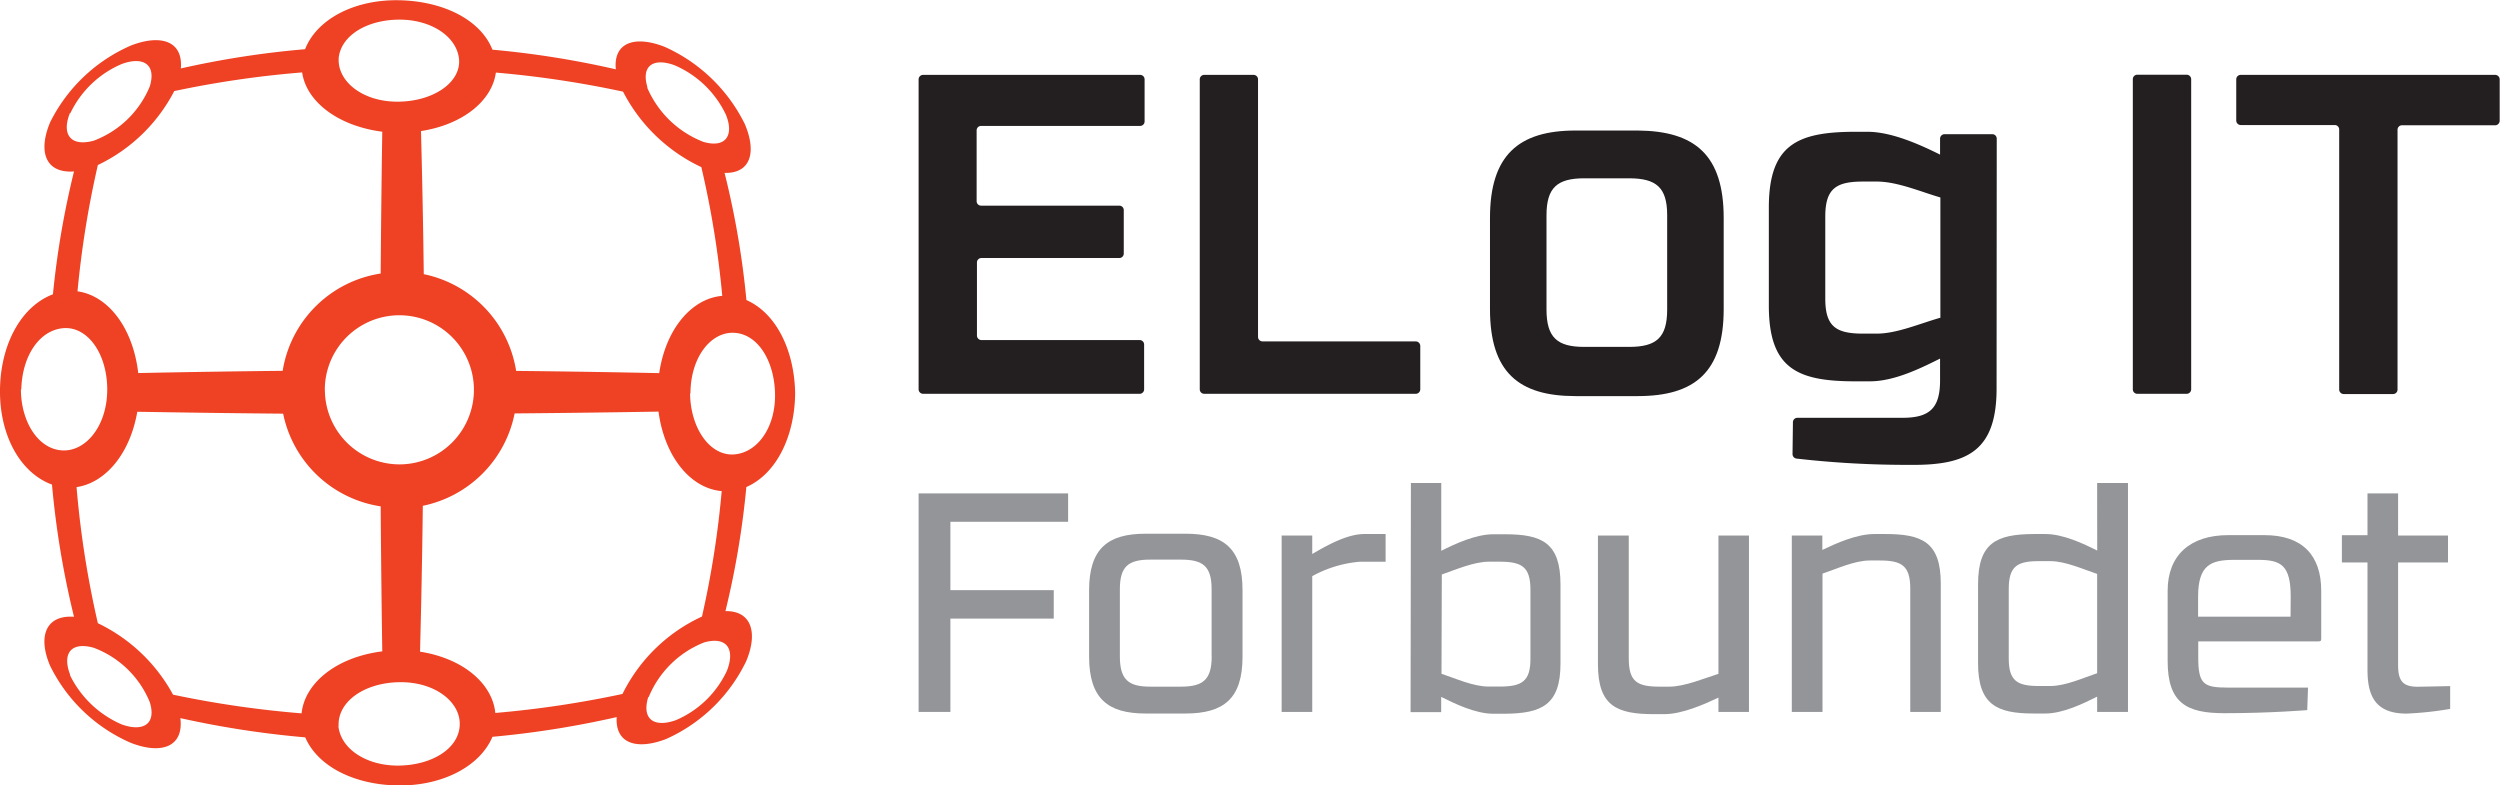
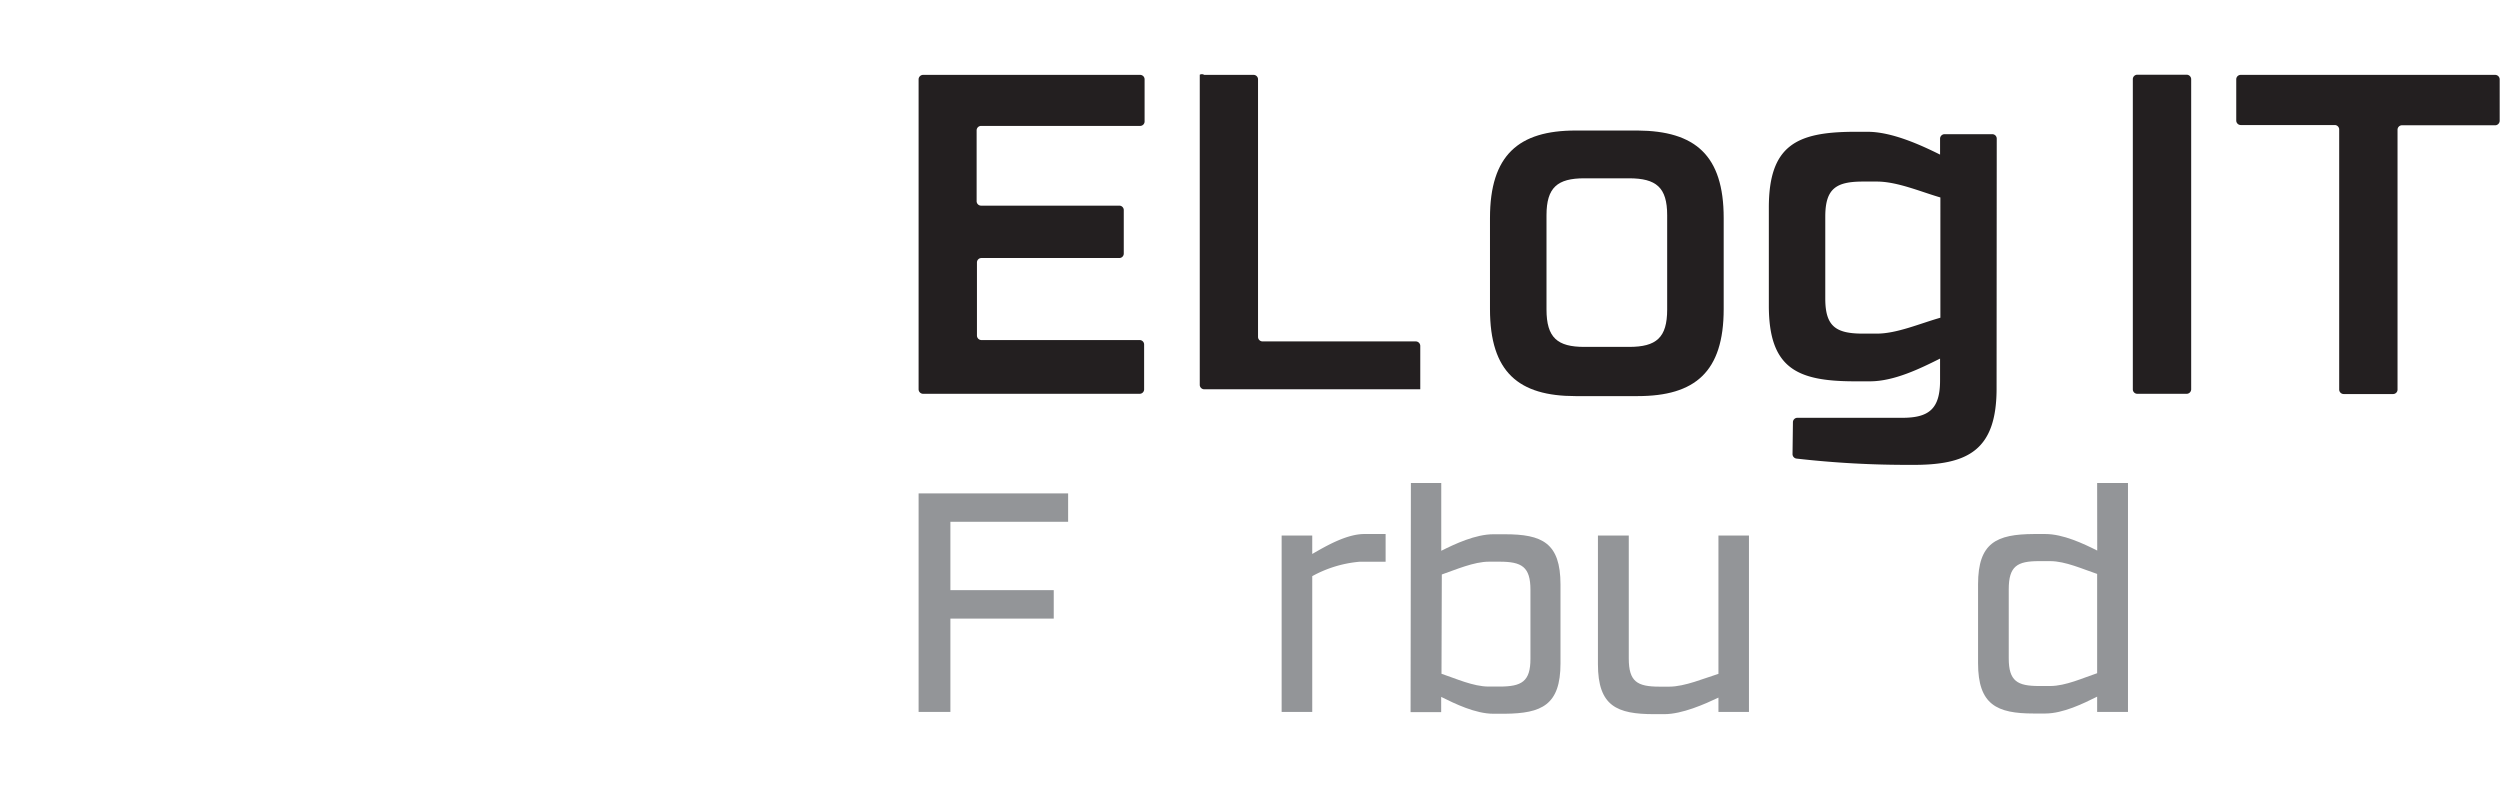
<svg xmlns="http://www.w3.org/2000/svg" viewBox="0 0 314.5 98.8">
  <title>elogit_forbundet_logo_2016</title>
  <path d="M379.82,257.66h27.3a.56.56,0,0,1,.56.57v5.28a.56.56,0,0,1-.56.57h-20a.56.56,0,0,0-.57.56v8.9a.56.56,0,0,0,.57.57h17.38a.56.56,0,0,1,.56.56v5.46a.56.56,0,0,1-.56.57H387.16a.56.56,0,0,0-.57.57v9.18a.57.57,0,0,0,.57.57h19.9a.56.56,0,0,1,.56.56v5.63a.56.56,0,0,1-.56.57H379.82a.57.57,0,0,1-.57-.57v-39A.57.57,0,0,1,379.82,257.66Z" transform="translate(-263.69 -248.24)" style="fill:#231f20" />
-   <path d="M415.18,257.66h6.21a.56.56,0,0,1,.56.57v32.39a.57.57,0,0,0,.57.57h19.27a.57.57,0,0,1,.57.56v5.46a.57.57,0,0,1-.57.57H415.18a.56.56,0,0,1-.56-.57v-39A.56.56,0,0,1,415.18,257.66Z" transform="translate(-263.69 -248.24)" style="fill:#231f20" />
+   <path d="M415.18,257.66h6.21a.56.56,0,0,1,.56.57v32.39a.57.57,0,0,0,.57.57h19.27a.57.57,0,0,1,.57.56v5.46H415.18a.56.56,0,0,1-.56-.57v-39A.56.56,0,0,1,415.18,257.66Z" transform="translate(-263.69 -248.24)" style="fill:#231f20" />
  <path d="M480.53,275.66v11.46c0,7.91-3.61,10.95-10.83,10.95h-7.8c-7.16,0-10.77-3-10.77-10.95V275.66c0-7.91,3.61-11,10.77-11h7.8C476.92,264.71,480.53,267.75,480.53,275.66Zm-7.11,11.52V275.31c0-3.49-1.37-4.64-4.81-4.64H463c-3.38,0-4.76,1.15-4.76,4.64v11.87c0,3.55,1.38,4.7,4.76,4.7h5.62C472.05,291.88,473.42,290.73,473.42,287.18Z" transform="translate(-263.69 -248.24)" style="fill:#231f20" />
  <path d="M514.86,296.92c.06,8-3.61,9.86-10.77,9.8a123.37,123.37,0,0,1-14.4-.79.57.57,0,0,1-.5-.57l.05-4a.56.56,0,0,1,.56-.56H503c3.38,0,4.75-1.15,4.75-4.7v-2.75c-2.52,1.26-5.78,2.86-8.82,2.86h-2.18c-7-.05-10.54-1.66-10.54-9.51V274.34c0-7.85,3.55-9.46,10.54-9.52h1.89c3,0,6.59,1.61,9.11,2.87v-2a.57.57,0,0,1,.57-.57h6a.56.56,0,0,1,.56.57ZM493.31,285.8c0,3.55,1.38,4.41,4.76,4.41h1.72c2.52,0,5.39-1.26,8-2V273.08c-2.57-.75-5.44-2-8-2h-1.72c-3.38,0-4.76.86-4.76,4.41Z" transform="translate(-263.69 -248.24)" style="fill:#231f20" />
  <path d="M538.77,297.78h-6.2a.56.56,0,0,1-.57-.57v-39a.56.56,0,0,1,.57-.57h6.2a.57.57,0,0,1,.57.57v39A.57.57,0,0,1,538.77,297.78Z" transform="translate(-263.69 -248.24)" style="fill:#231f20" />
  <path d="M577.63,264H565.87a.56.56,0,0,0-.57.56v32.68a.56.56,0,0,1-.56.57h-6.21a.57.57,0,0,1-.57-.57V264.53a.56.56,0,0,0-.56-.56H545.58a.57.57,0,0,1-.57-.57v-5.17a.56.56,0,0,1,.57-.57h32a.57.57,0,0,1,.57.57v5.17A.58.58,0,0,1,577.63,264Z" transform="translate(-263.69 -248.24)" style="fill:#231f20" />
  <path d="M379.25,310.31h18.81v3.57H383.25v8.6h13v3.58h-13V337.8h-4Z" transform="translate(-263.69 -248.24)" style="fill:#939598" />
-   <path d="M420,322.48v8.37c0,5.3-2.39,7.15-7.19,7.15h-5c-4.72,0-7.11-1.85-7.11-7.15v-8.37c0-5.26,2.39-7.1,7.11-7.1h5C417.62,315.38,420,317.22,420,322.48Zm-3.89,8.33v-8.44c0-2.87-1.06-3.73-3.85-3.73h-3.88c-2.75,0-3.81.86-3.81,3.73v8.44c0,2.91,1.06,3.81,3.81,3.81h3.88C415.06,334.62,416.12,333.72,416.12,330.81Z" transform="translate(-263.69 -248.24)" style="fill:#939598" />
  <path d="M424.92,315.61h3.85v2.32c1.73-1,4.32-2.51,6.56-2.51H438v3.49h-3.3a15,15,0,0,0-5.93,1.81V337.8h-3.85Z" transform="translate(-263.69 -248.24)" style="fill:#939598" />
  <path d="M441.18,309H445v8.53c1.73-.87,4.32-2.08,6.56-2.08H453c4.67,0,7,1.06,7,6.32v9.93c0,5.23-2.36,6.29-7,6.33h-1.45c-2.24,0-4.83-1.26-6.56-2.12v1.92h-3.85Zm3.85,24c1.77.59,4,1.61,5.93,1.61h1.37c2.79,0,3.89-.63,3.89-3.49v-8.68c0-2.91-1.1-3.54-3.89-3.54H451c-1.89,0-4.16,1-5.93,1.61Z" transform="translate(-263.69 -248.24)" style="fill:#939598" />
  <path d="M483.71,337.8h-3.84V336c-1.73.82-4.56,2.08-6.8,2.08h-1.29c-4.68,0-7.07-1-7.07-6.29V315.61h3.88v15.47c0,2.91,1.06,3.54,3.85,3.54h1.26c1.92,0,4.4-1.06,6.17-1.61v-17.4h3.84Z" transform="translate(-263.69 -248.24)" style="fill:#939598" />
-   <path d="M489.1,315.61h3.84v1.81c1.73-.83,4.32-2,6.56-2h1.34c4.63,0,7,1,7,6.24V337.8H504V322.29c0-2.87-1.06-3.54-3.81-3.54h-1.3c-1.88,0-4.16,1.06-5.93,1.65v17.4H489.1Z" transform="translate(-263.69 -248.24)" style="fill:#939598" />
  <path d="M527.51,309h3.88V337.8h-3.88v-1.92c-1.73.86-4.29,2.12-6.52,2.12h-1.46c-4.63,0-7-1.1-7-6.33v-9.93c0-5.26,2.36-6.29,7-6.32H521c2.23,0,4.79,1.21,6.52,2.08Zm0,24V320.44c-1.77-.59-4-1.61-5.9-1.61H520.2c-2.75,0-3.81.63-3.81,3.54v8.68c0,2.86,1.06,3.49,3.81,3.49h1.41C523.54,334.54,525.74,333.52,527.51,332.93Z" transform="translate(-263.69 -248.24)" style="fill:#939598" />
-   <path d="M553.94,337.57s-4.56.39-10.45.39c-4.71,0-7.11-1.26-7.11-6.56v-8.84c0-4.51,2.87-7,7.62-7h4.56c4.75,0,7.14,2.52,7.14,7v5.93c0,.32,0,.44-.39.44H540.23v2c0,3.45.71,3.81,3.81,3.81h10Zm-2.08-14.26c0-3.93-1.18-4.64-4.09-4.64h-3c-2.95,0-4.56.63-4.56,4.64v2.51l11.63,0Z" transform="translate(-263.69 -248.24)" style="fill:#939598" />
-   <path d="M558.3,315.57h3.22v-5.26h3.85v5.3h6.28V319h-6.28v12.88c0,2,.58,2.75,2.43,2.75.67,0,4.12-.08,4.12-.08v2.87a43.13,43.13,0,0,1-5.49.59c-4,0-4.91-2.32-4.91-5.54V319H558.3Z" transform="translate(-263.69 -248.24)" style="fill:#939598" />
-   <path d="M363.72,297.74c-.09-5.47-2.41-10.12-6.13-11.75a108,108,0,0,0-2.75-16c3.27.08,4.07-2.58,2.54-6.16a20.63,20.63,0,0,0-10.08-9.7c-3.73-1.46-6.46-.57-6.14,2.83a116.26,116.26,0,0,0-15.52-2.47c-1.5-3.78-6.22-6.13-11.8-6.22s-10.29,2.38-11.77,6.16a115.08,115.08,0,0,0-15.63,2.42c.29-3.42-2.48-4.35-6.26-2.89A20.46,20.46,0,0,0,270,263.62c-1.56,3.72-.58,6.44,3,6.19a109.64,109.64,0,0,0-2.65,15.45c-4,1.52-6.59,6.29-6.66,12s2.53,10.47,6.54,11.94A111.31,111.31,0,0,0,273,325.83c-3.57-.25-4.58,2.5-3,6.18a20.34,20.34,0,0,0,10.17,9.69c3.86,1.49,6.65.48,6.21-3.12A119.32,119.32,0,0,0,302.09,341c1.59,3.7,6.26,6,11.75,6.05s10.22-2.38,11.8-6.12a118.81,118.81,0,0,0,15.63-2.48c-.2,3.33,2.51,4.18,6.21,2.76a20.42,20.42,0,0,0,10.08-9.79c1.52-3.62.64-6.36-2.61-6.3a108.13,108.13,0,0,0,2.63-15.61C361.32,307.87,363.65,303.21,363.72,297.74ZM352,325.8a20.9,20.9,0,0,0-10,9.74,129.5,129.5,0,0,1-16,2.39c-.36-3.66-4-6.85-9.47-7.71.14-5.36.27-11.49.35-18.35a14.81,14.81,0,0,0,11.55-11.62c6.73-.06,12.79-.14,18.1-.23.78,5.76,4.08,9.67,7.95,10A118.64,118.64,0,0,1,352,325.8Zm-76,.84a121.21,121.21,0,0,1-2.68-17.12c3.63-.54,6.72-4.18,7.64-9.48,5.39.09,11.52.18,18.35.24a14.78,14.78,0,0,0,12.27,11.66c.05,6.82.12,12.92.2,18.24-5.79.73-9.76,4-10.15,7.8a128,128,0,0,1-16.17-2.35A21.16,21.16,0,0,0,276,326.64Zm9.6-66.94a126.57,126.57,0,0,1,16.1-2.35c.52,3.63,4.44,6.73,10.08,7.46-.08,5.19-.15,11.17-.2,17.84a14.74,14.74,0,0,0-12.33,12.24c-6.75.07-12.83.17-18.17.28-.67-5.76-3.83-9.75-7.64-10.28A121.76,121.76,0,0,1,276,269,21,21,0,0,0,285.61,259.7Zm66.32,9.57a117.57,117.57,0,0,1,2.63,16.19c-3.79.31-7.1,4.09-7.93,9.72-5.29-.11-11.34-.21-18-.28A14.79,14.79,0,0,0,317,282.73c-.08-6.71-.21-12.73-.35-18,5.32-.83,8.94-3.84,9.42-7.36a128.18,128.18,0,0,1,16,2.4A21.21,21.21,0,0,0,351.93,269.27Zm-47.37,28a9.38,9.38,0,1,1,9.39,9.39A9.4,9.4,0,0,1,304.56,297.25Zm1.74-41.68c.27-2.88,3.54-4.84,7.55-4.88s7.27,2.07,7.59,4.91-3,5.33-7.55,5.41S306.12,258.47,306.3,255.57Zm0,84c-.17-3,3.12-5.46,7.64-5.53s7.78,2.54,7.59,5.49-3.58,4.94-7.63,5S306.55,342.48,306.26,339.57Zm39-3.64a12.48,12.48,0,0,1,7-6.9c2.87-.79,3.89.88,2.86,3.54a12.45,12.45,0,0,1-6.42,6.24C346,339.81,344.38,338.75,345.24,335.93Zm5.26-38.2c0-4.55,2.57-7.83,5.55-7.64s5,3.58,5.09,7.65-2.07,7.36-5.08,7.64S350.56,302.24,350.5,297.73Zm-5.4-38.49c-.86-2.79.77-3.79,3.43-2.8a12.66,12.66,0,0,1,6.42,6.19c1.07,2.6,0,4.26-2.82,3.44A12.67,12.67,0,0,1,345.1,259.24Zm-72.61,3.22a12.64,12.64,0,0,1,6.47-6.19c2.72-1,4.37.07,3.52,2.83a12.3,12.3,0,0,1-7.08,6.83C272.5,266.73,271.43,265.08,272.49,262.46Zm-6.17,34.76c.09-4.1,2.18-7.4,5.21-7.71s5.57,3.07,5.6,7.64-2.65,7.9-5.67,7.73S266.33,301.3,266.32,297.22Zm6.17,35.95c-1.05-2.65,0-4.27,2.91-3.47a12.26,12.26,0,0,1,7.08,6.84c.86,2.75-.81,3.78-3.51,2.82A12.94,12.94,0,0,1,272.49,333.17Z" transform="translate(-263.69 -248.24)" style="fill:#ef4123" />
</svg>